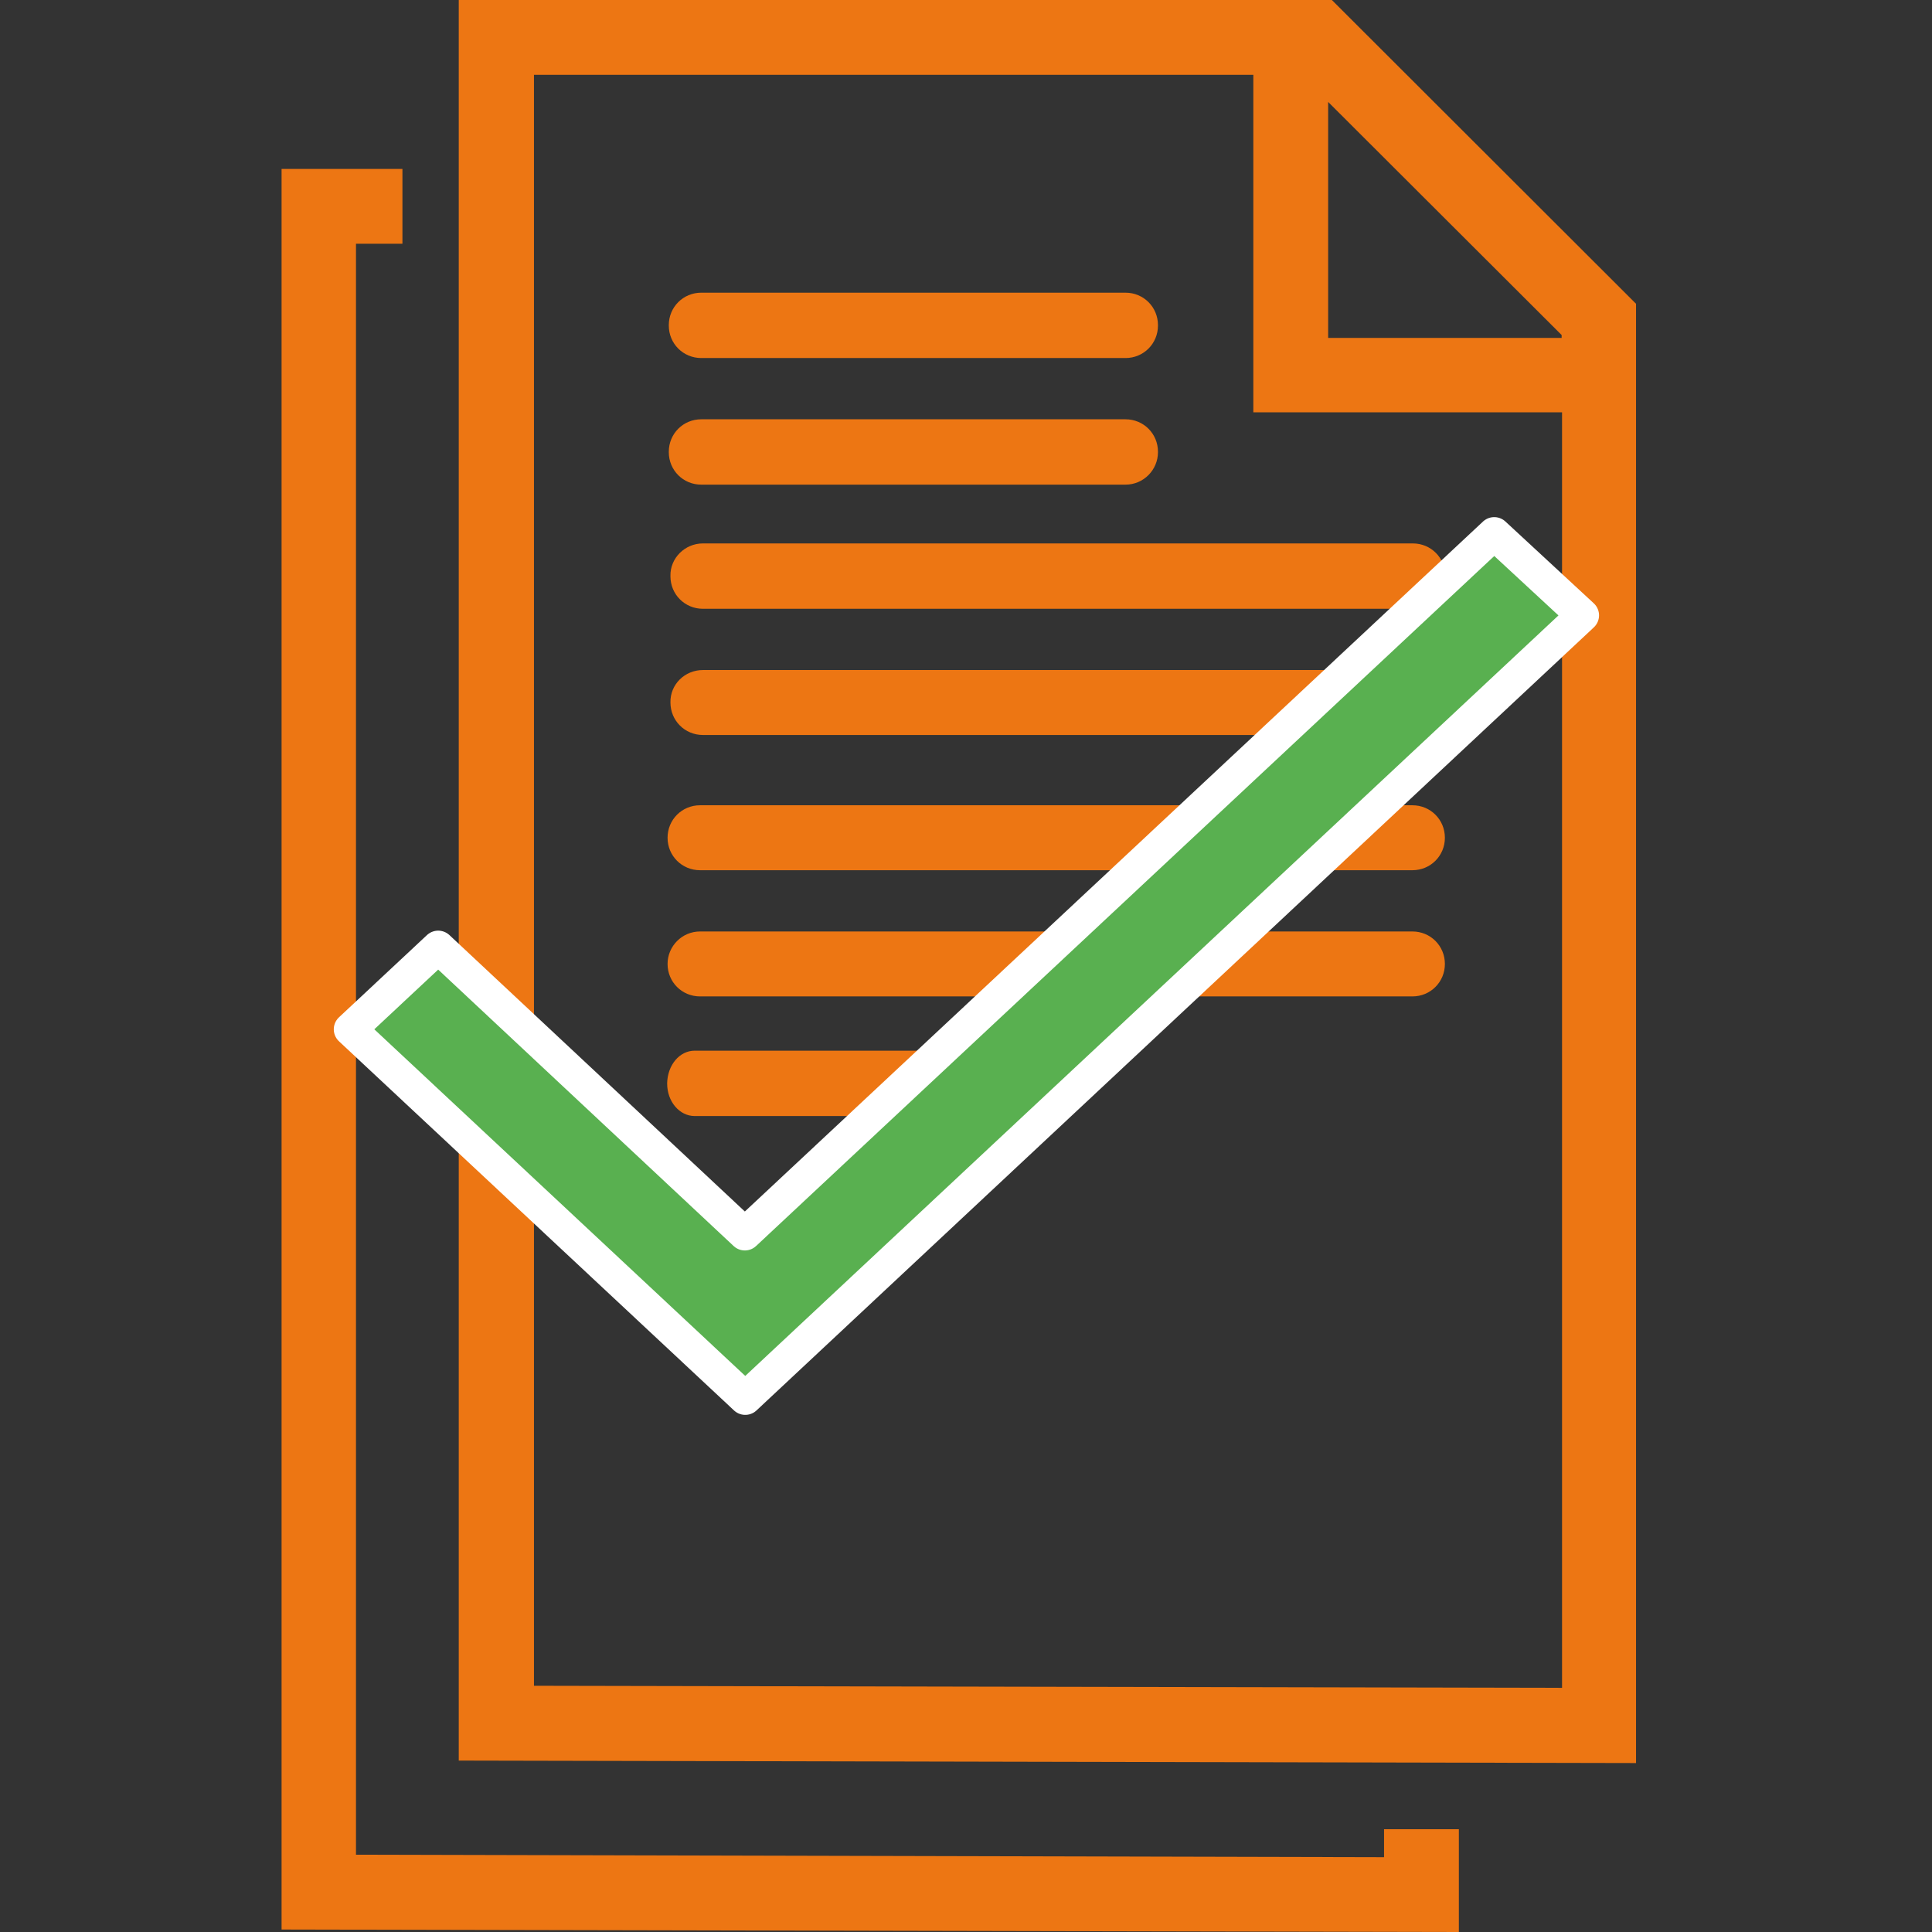
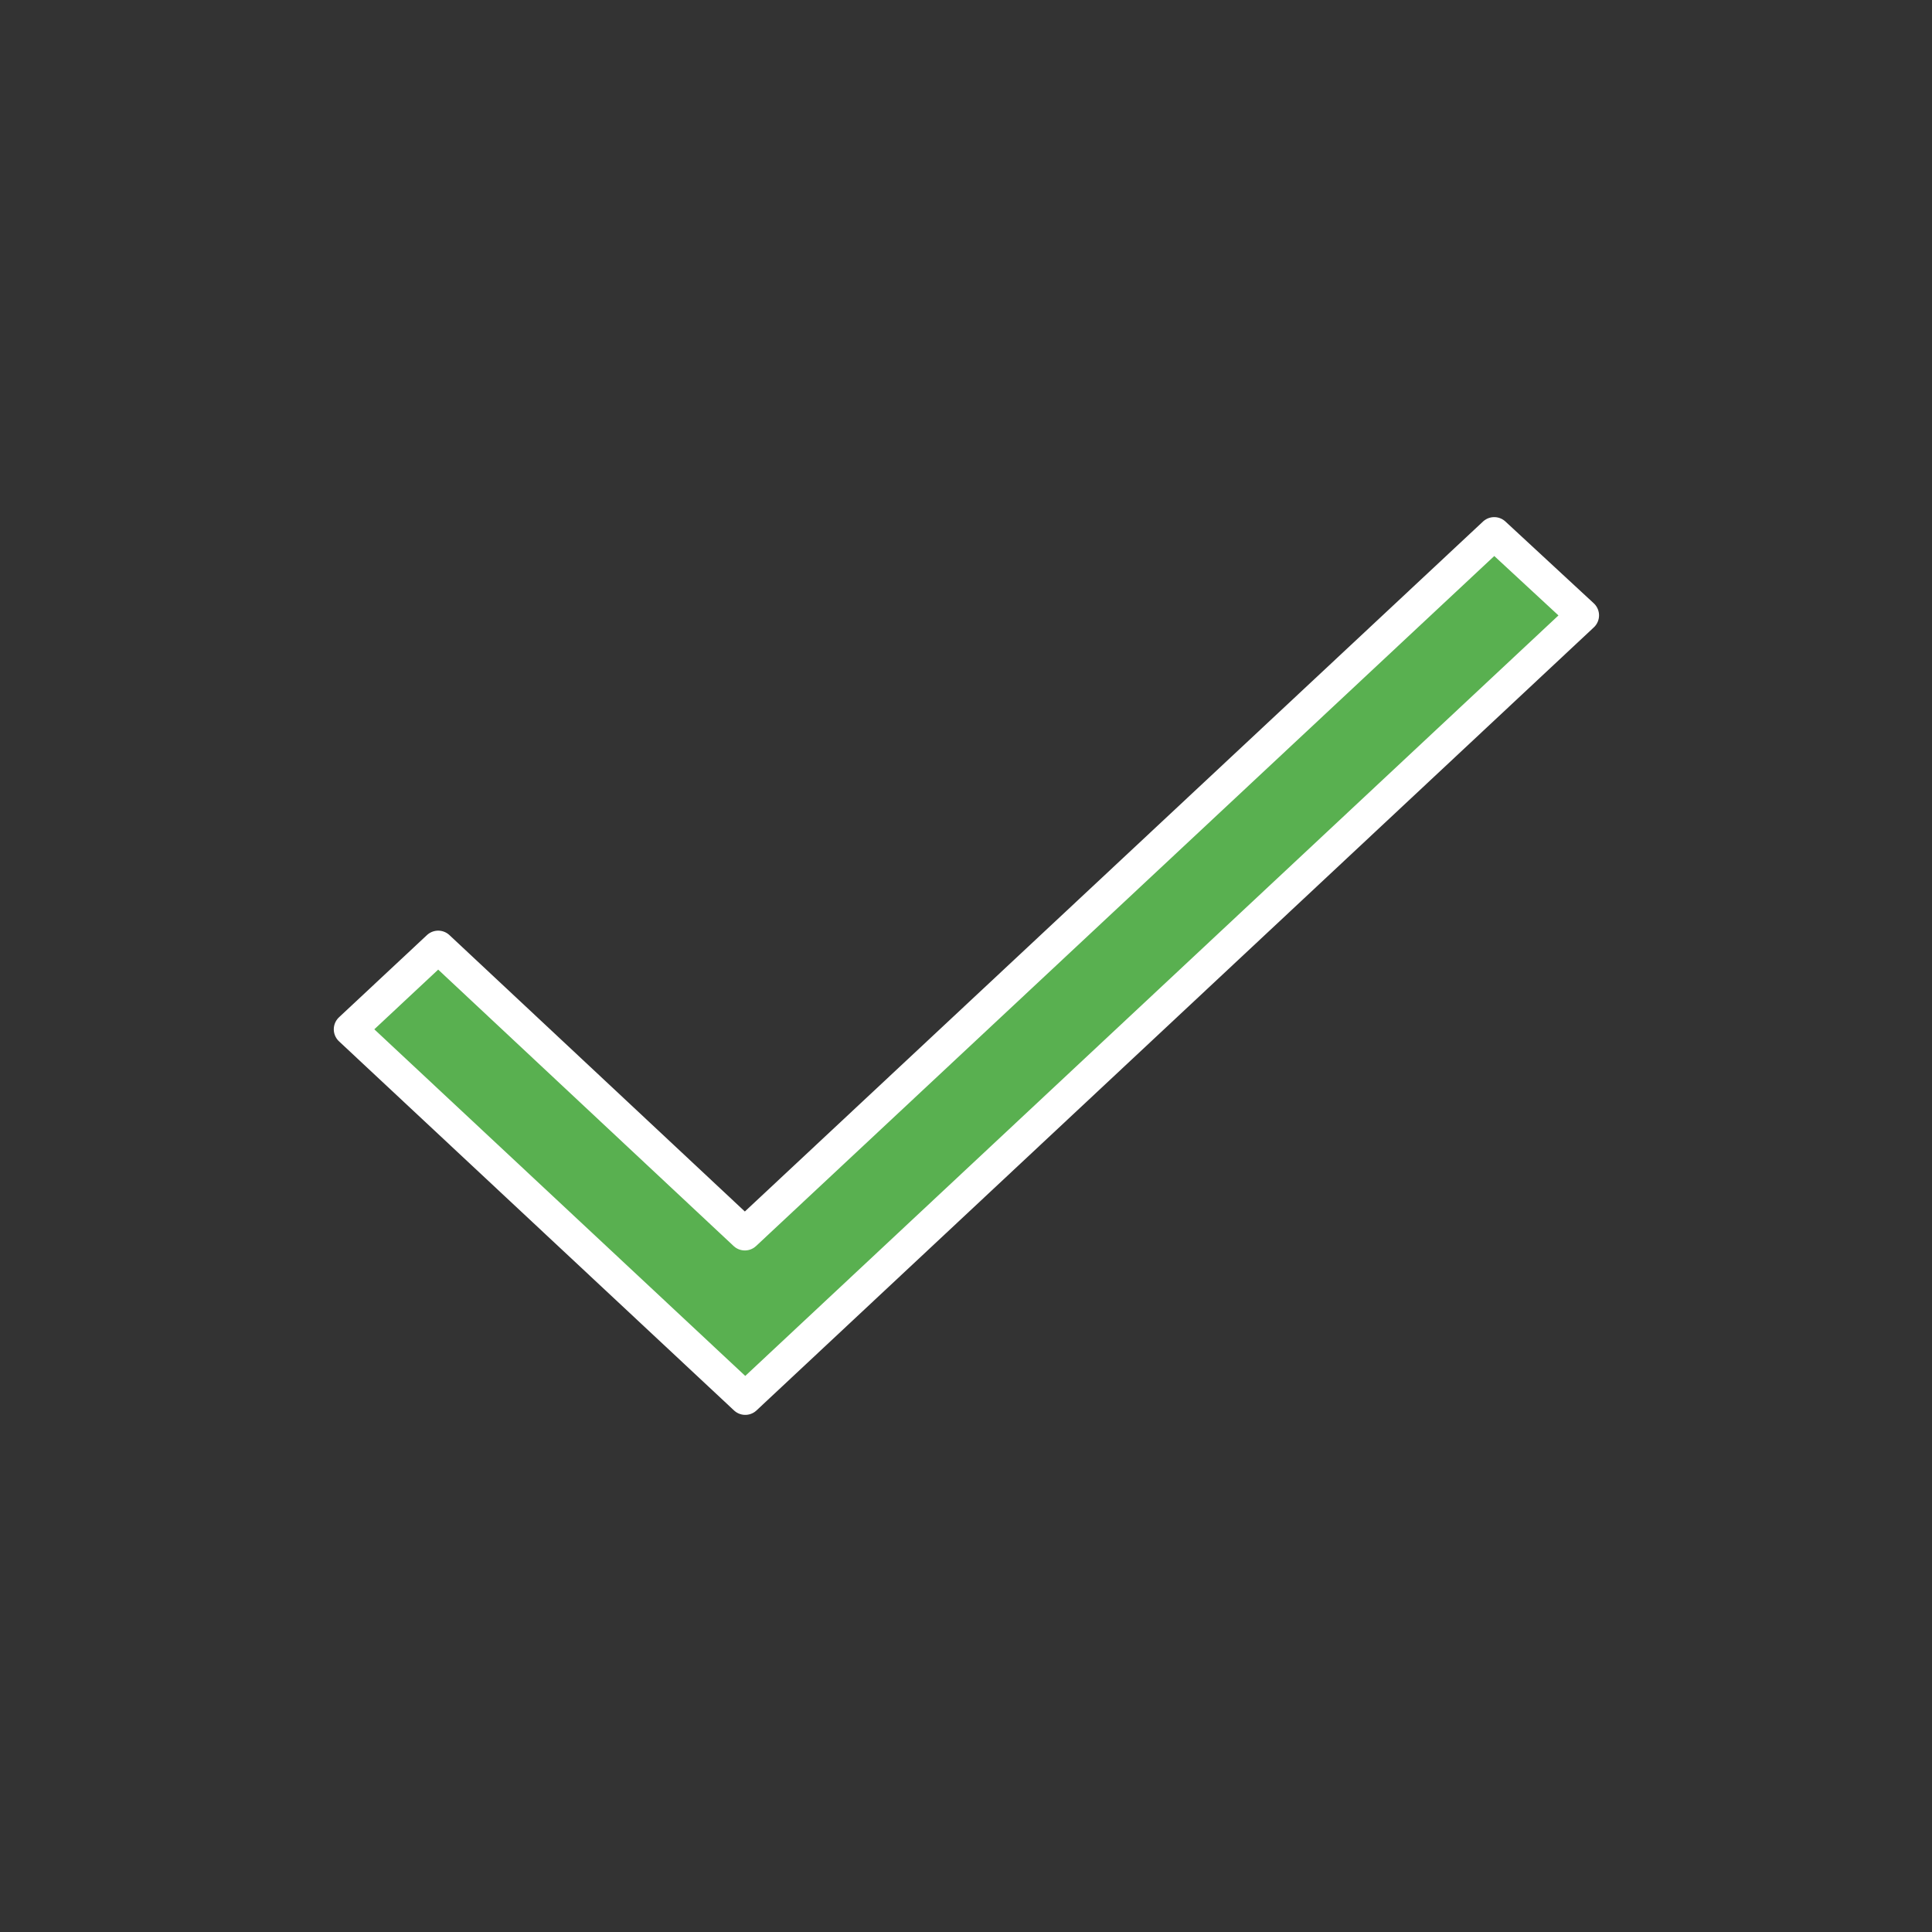
<svg xmlns="http://www.w3.org/2000/svg" version="1.1" id="Laag_1" x="0px" y="0px" viewBox="0 0 470 470" style="enable-background:new 0 0 470 470;" xml:space="preserve">
  <rect x="0" y="0" width="470" height="470" fill="#333333" stroke="none" />
  <style type="text/css">
	.st0{fill:#ED7613;}
	.st1{fill:#59B050;stroke:#FFFFFF;stroke-width:8;stroke-linejoin:round;stroke-miterlimit:10;}
</style>
-   <path class="st0" d="M111.6,0v428.3l286.4,0.6v-355L324,0H111.6z M380,410.6l-250.1-0.5V18.2h175v82.1H380V410.6z M379.9,82.2h-56.8  V24.8l56.8,56.7V82.2z M171,132.2h172.7c4.4,0,7.9,3.5,7.9,7.9v0.1c0,4.4-3.5,7.9-7.9,7.9H171c-4.4,0-7.9-3.5-7.9-7.9v-0.1  C163,135.8,166.6,132.2,171,132.2z M171,163h172.7c4.4,0,7.9,3.5,7.9,7.9v0c0,4.4-3.5,7.9-7.9,7.9H171c-4.4,0-7.9-3.5-7.9-7.9v0  C163,166.5,166.6,163,171,163z M273.8,87.1H170.6c-4.4,0-7.9-3.5-7.9-7.9v-0.1c0-4.4,3.5-7.9,7.9-7.9h103.2c4.4,0,7.9,3.5,7.9,7.9  v0.1C281.7,83.6,278.2,87.1,273.8,87.1z M273.8,117.9H170.6c-4.4,0-7.9-3.5-7.9-7.9v-0.1c0-4.4,3.5-7.9,7.9-7.9h103.2  c4.4,0,7.9,3.5,7.9,7.9v0.1C281.7,114.3,278.2,117.9,273.8,117.9z M170.3,195.9h173.3c4.4,0,7.9,3.5,7.9,7.9v0  c0,4.4-3.5,7.9-7.9,7.9H170.3c-4.4,0-7.9-3.5-7.9-7.9v0C162.4,199.4,165.9,195.9,170.3,195.9z M170.3,226.6h173.3  c4.4,0,7.9,3.5,7.9,7.9v0c0,4.4-3.5,7.9-7.9,7.9H170.3c-4.4,0-7.9-3.5-7.9-7.9v0C162.4,230.2,165.9,226.6,170.3,226.6z M169,255.6  h87.8c3.7,0,6.7,3.5,6.7,7.9v0.1c0,4.4-3,7.9-6.7,7.9H169c-3.7,0-6.7-3.5-6.7-7.9v-0.1C162.4,259.1,165.3,255.6,169,255.6z   M336.7,445h18.2v25l-286.4-0.6V41.1h29.4v18.2H86.6v391.9l250.1,0.6V445z" />
  <g>
    <path class="st1" d="M363.5,129.8L181.2,300.2l-74.6-69.8l-21.4,20l96.1,89.8l203.7-190.5L363.5,129.8z M363.5,129.8" />
  </g>
</svg>